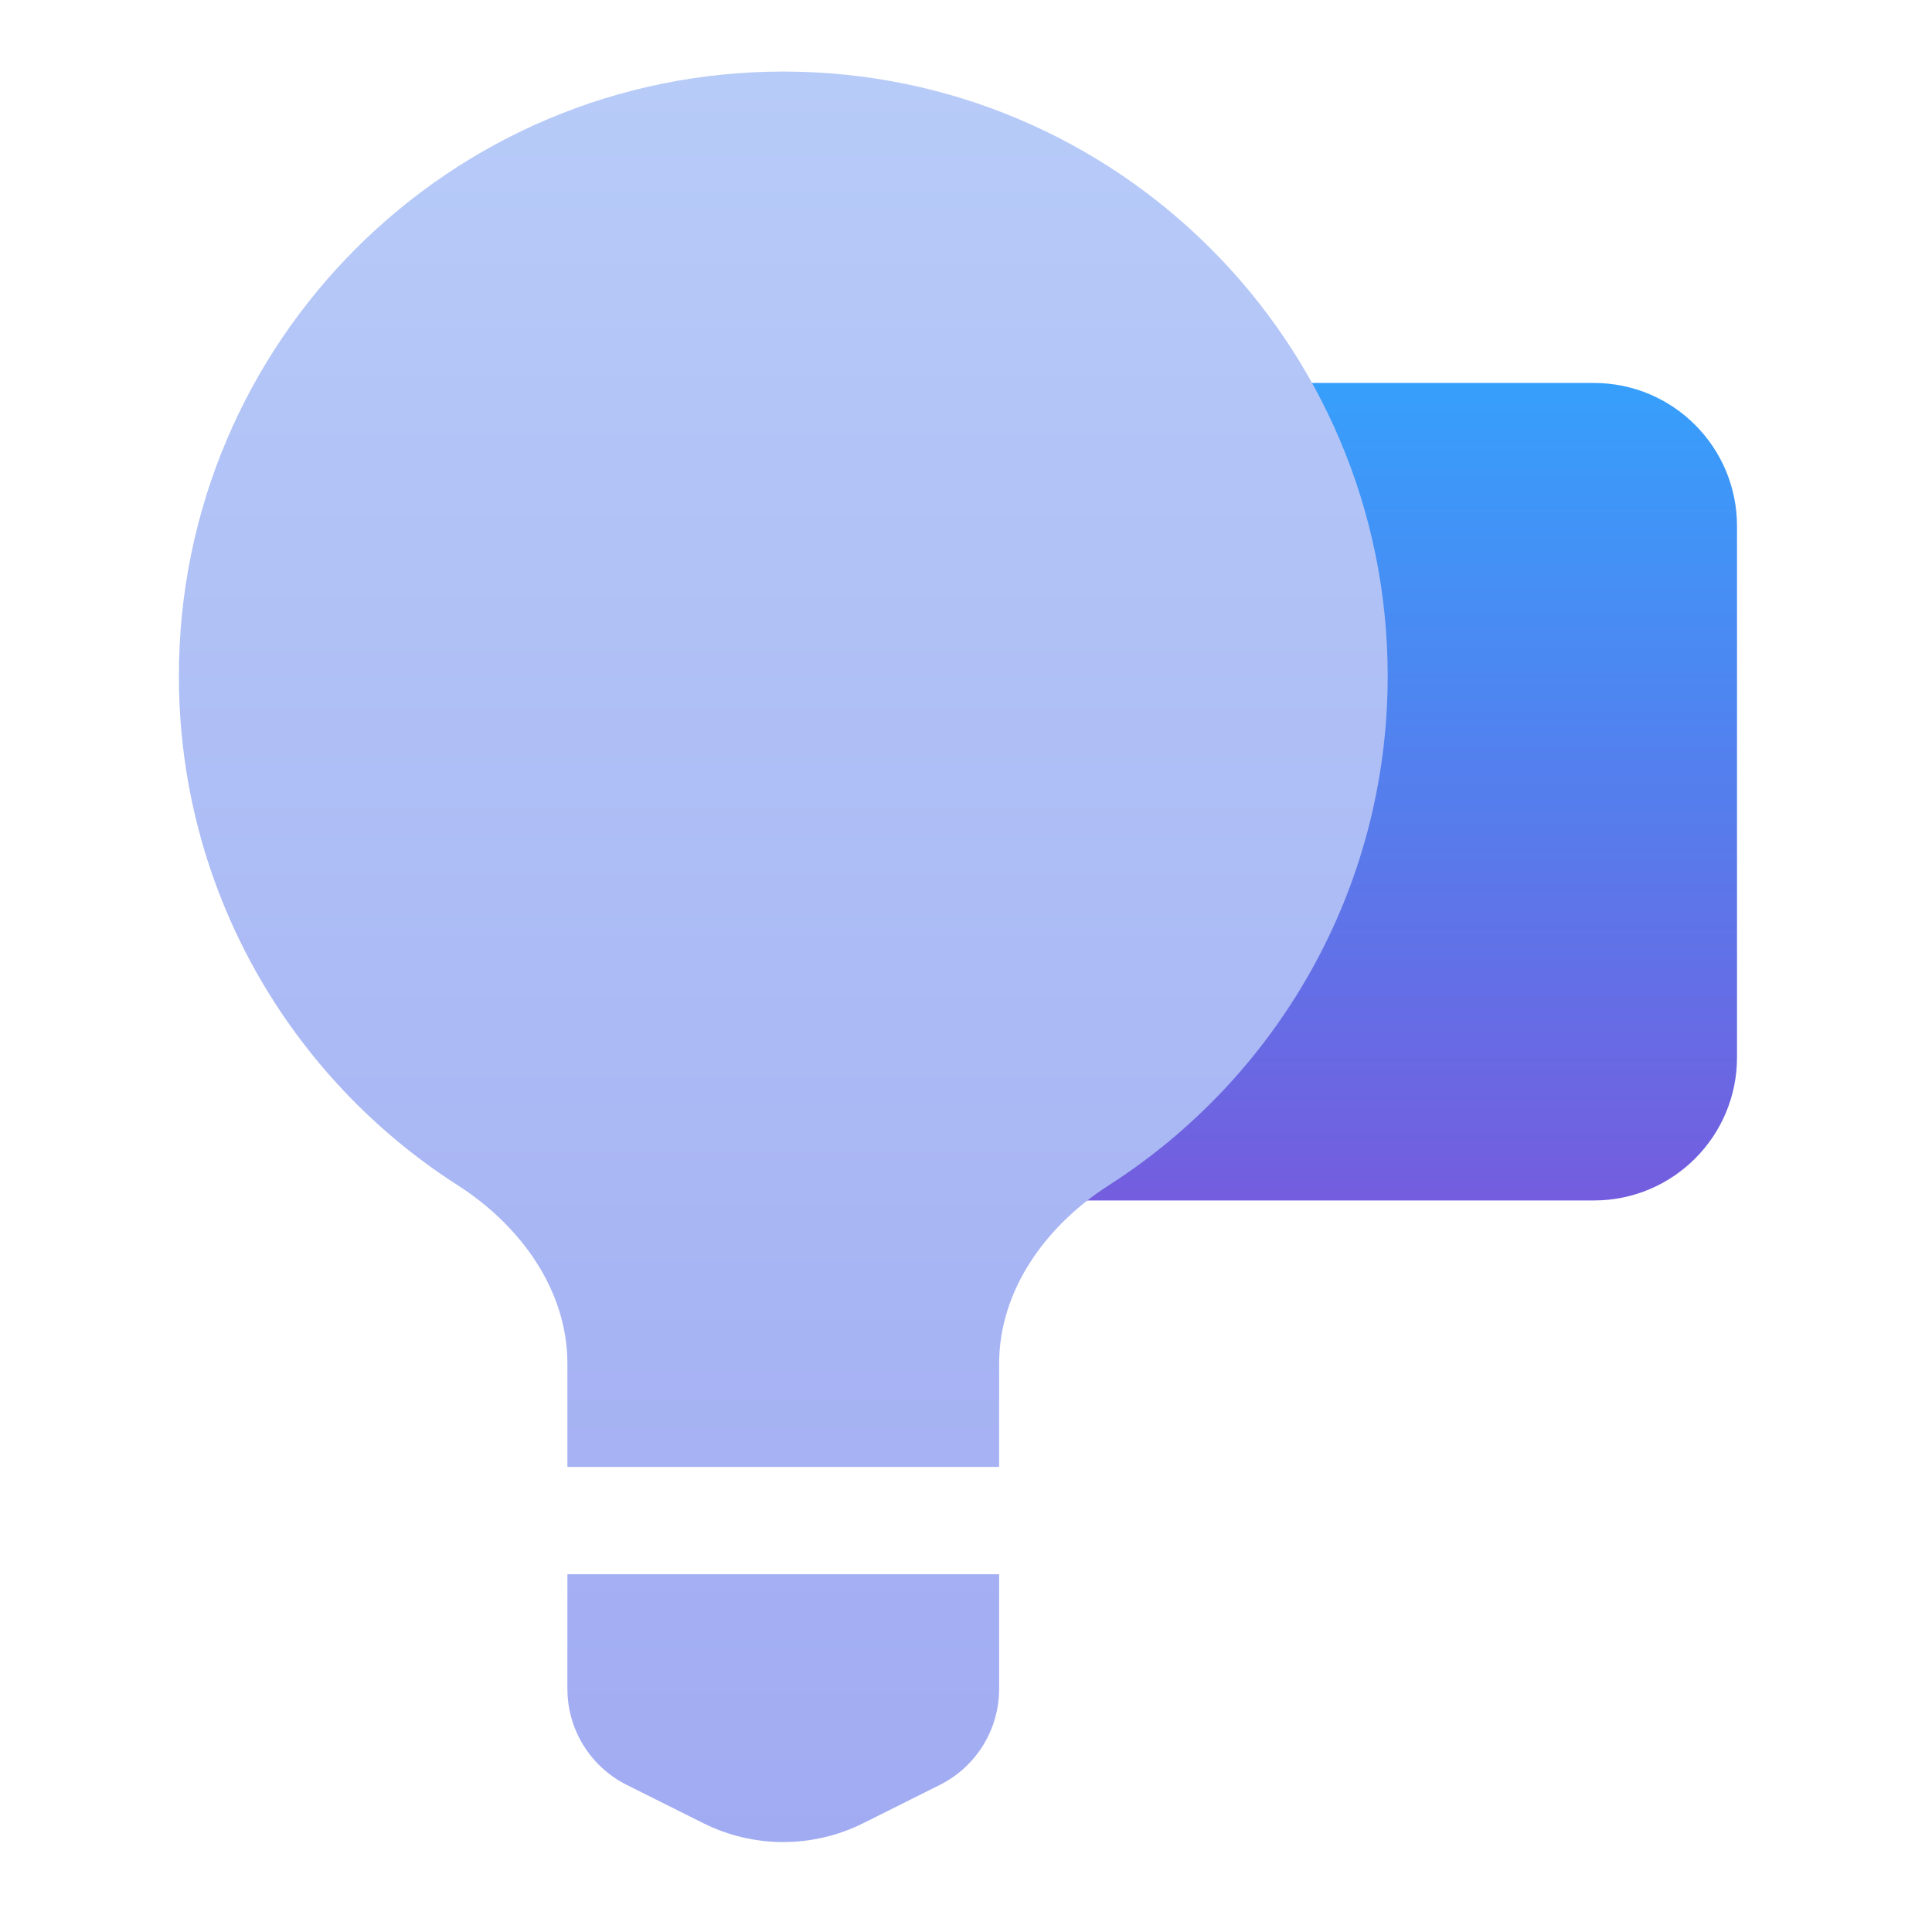
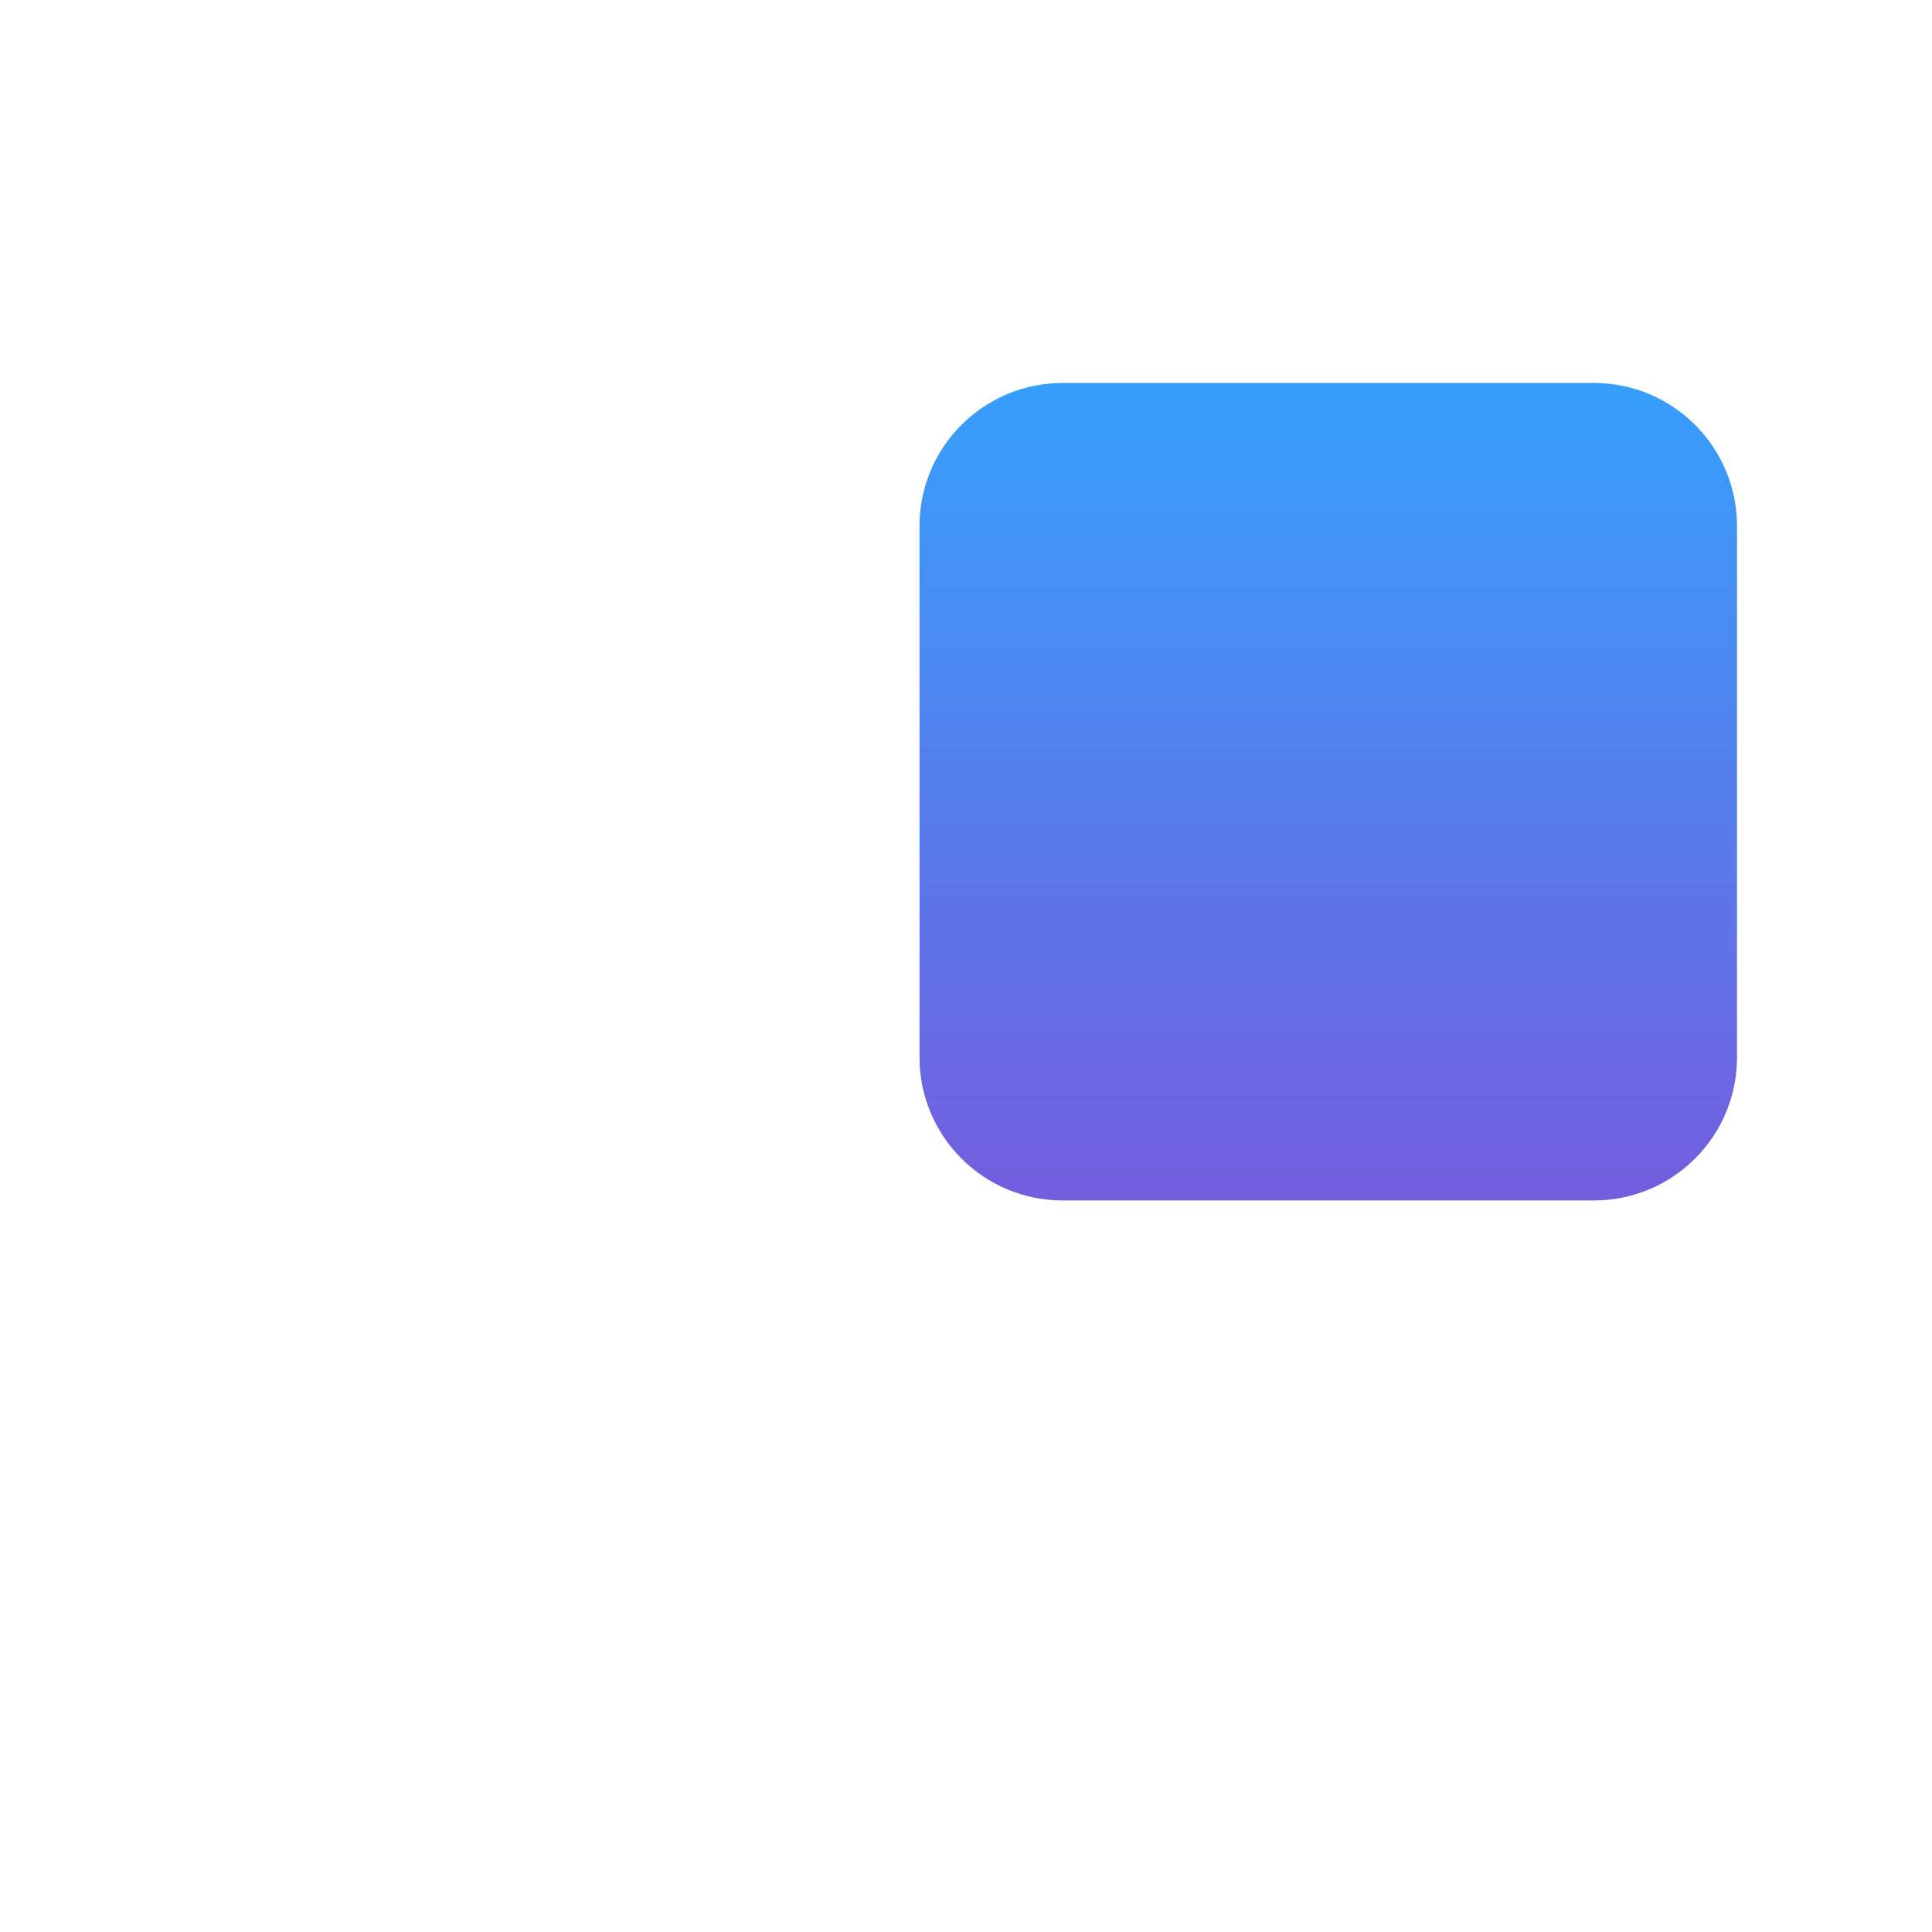
<svg xmlns="http://www.w3.org/2000/svg" width="54" height="54" viewBox="0 0 54 54" fill="none">
  <path d="M25.701 14.704C25.701 12.495 27.492 10.704 29.701 10.704H44.55C46.76 10.704 48.55 12.495 48.55 14.704V29.553C48.55 31.762 46.76 33.553 44.55 33.553H29.701C27.492 33.553 25.701 31.762 25.701 29.553V14.704Z" fill="url(#paint0_linear_1421_34913)" />
-   <path fill-rule="evenodd" clip-rule="evenodd" d="M30.992 33.129C29.247 34.246 27.926 36.046 27.926 38.118V41H15.859V38.117C15.859 36.045 14.538 34.246 12.793 33.128C8.106 30.126 5 24.872 5 18.893C5 9.563 12.563 2 21.893 2C31.223 2 38.786 9.563 38.786 18.893C38.786 24.872 35.68 30.126 30.992 33.129ZM15.859 44V47.205C15.859 48.342 16.502 49.38 17.518 49.889L19.657 50.958C21.064 51.662 22.721 51.662 24.129 50.958L26.268 49.889C27.284 49.38 27.926 48.342 27.926 47.205V44H15.859Z" fill="url(#paint1_linear_1421_34913)" />
  <defs>
    <linearGradient id="paint0_linear_1421_34913" x1="37.126" y1="10.704" x2="37.126" y2="33.553" gradientUnits="userSpaceOnUse">
      <stop stop-color="#369FFC" />
      <stop offset="1" stop-color="#745DDE" />
    </linearGradient>
    <linearGradient id="paint1_linear_1421_34913" x1="21.893" y1="2" x2="21.893" y2="51.486" gradientUnits="userSpaceOnUse">
      <stop stop-color="#B7CBF8" />
      <stop offset="1" stop-color="#A1ABF2" />
    </linearGradient>
  </defs>
</svg>